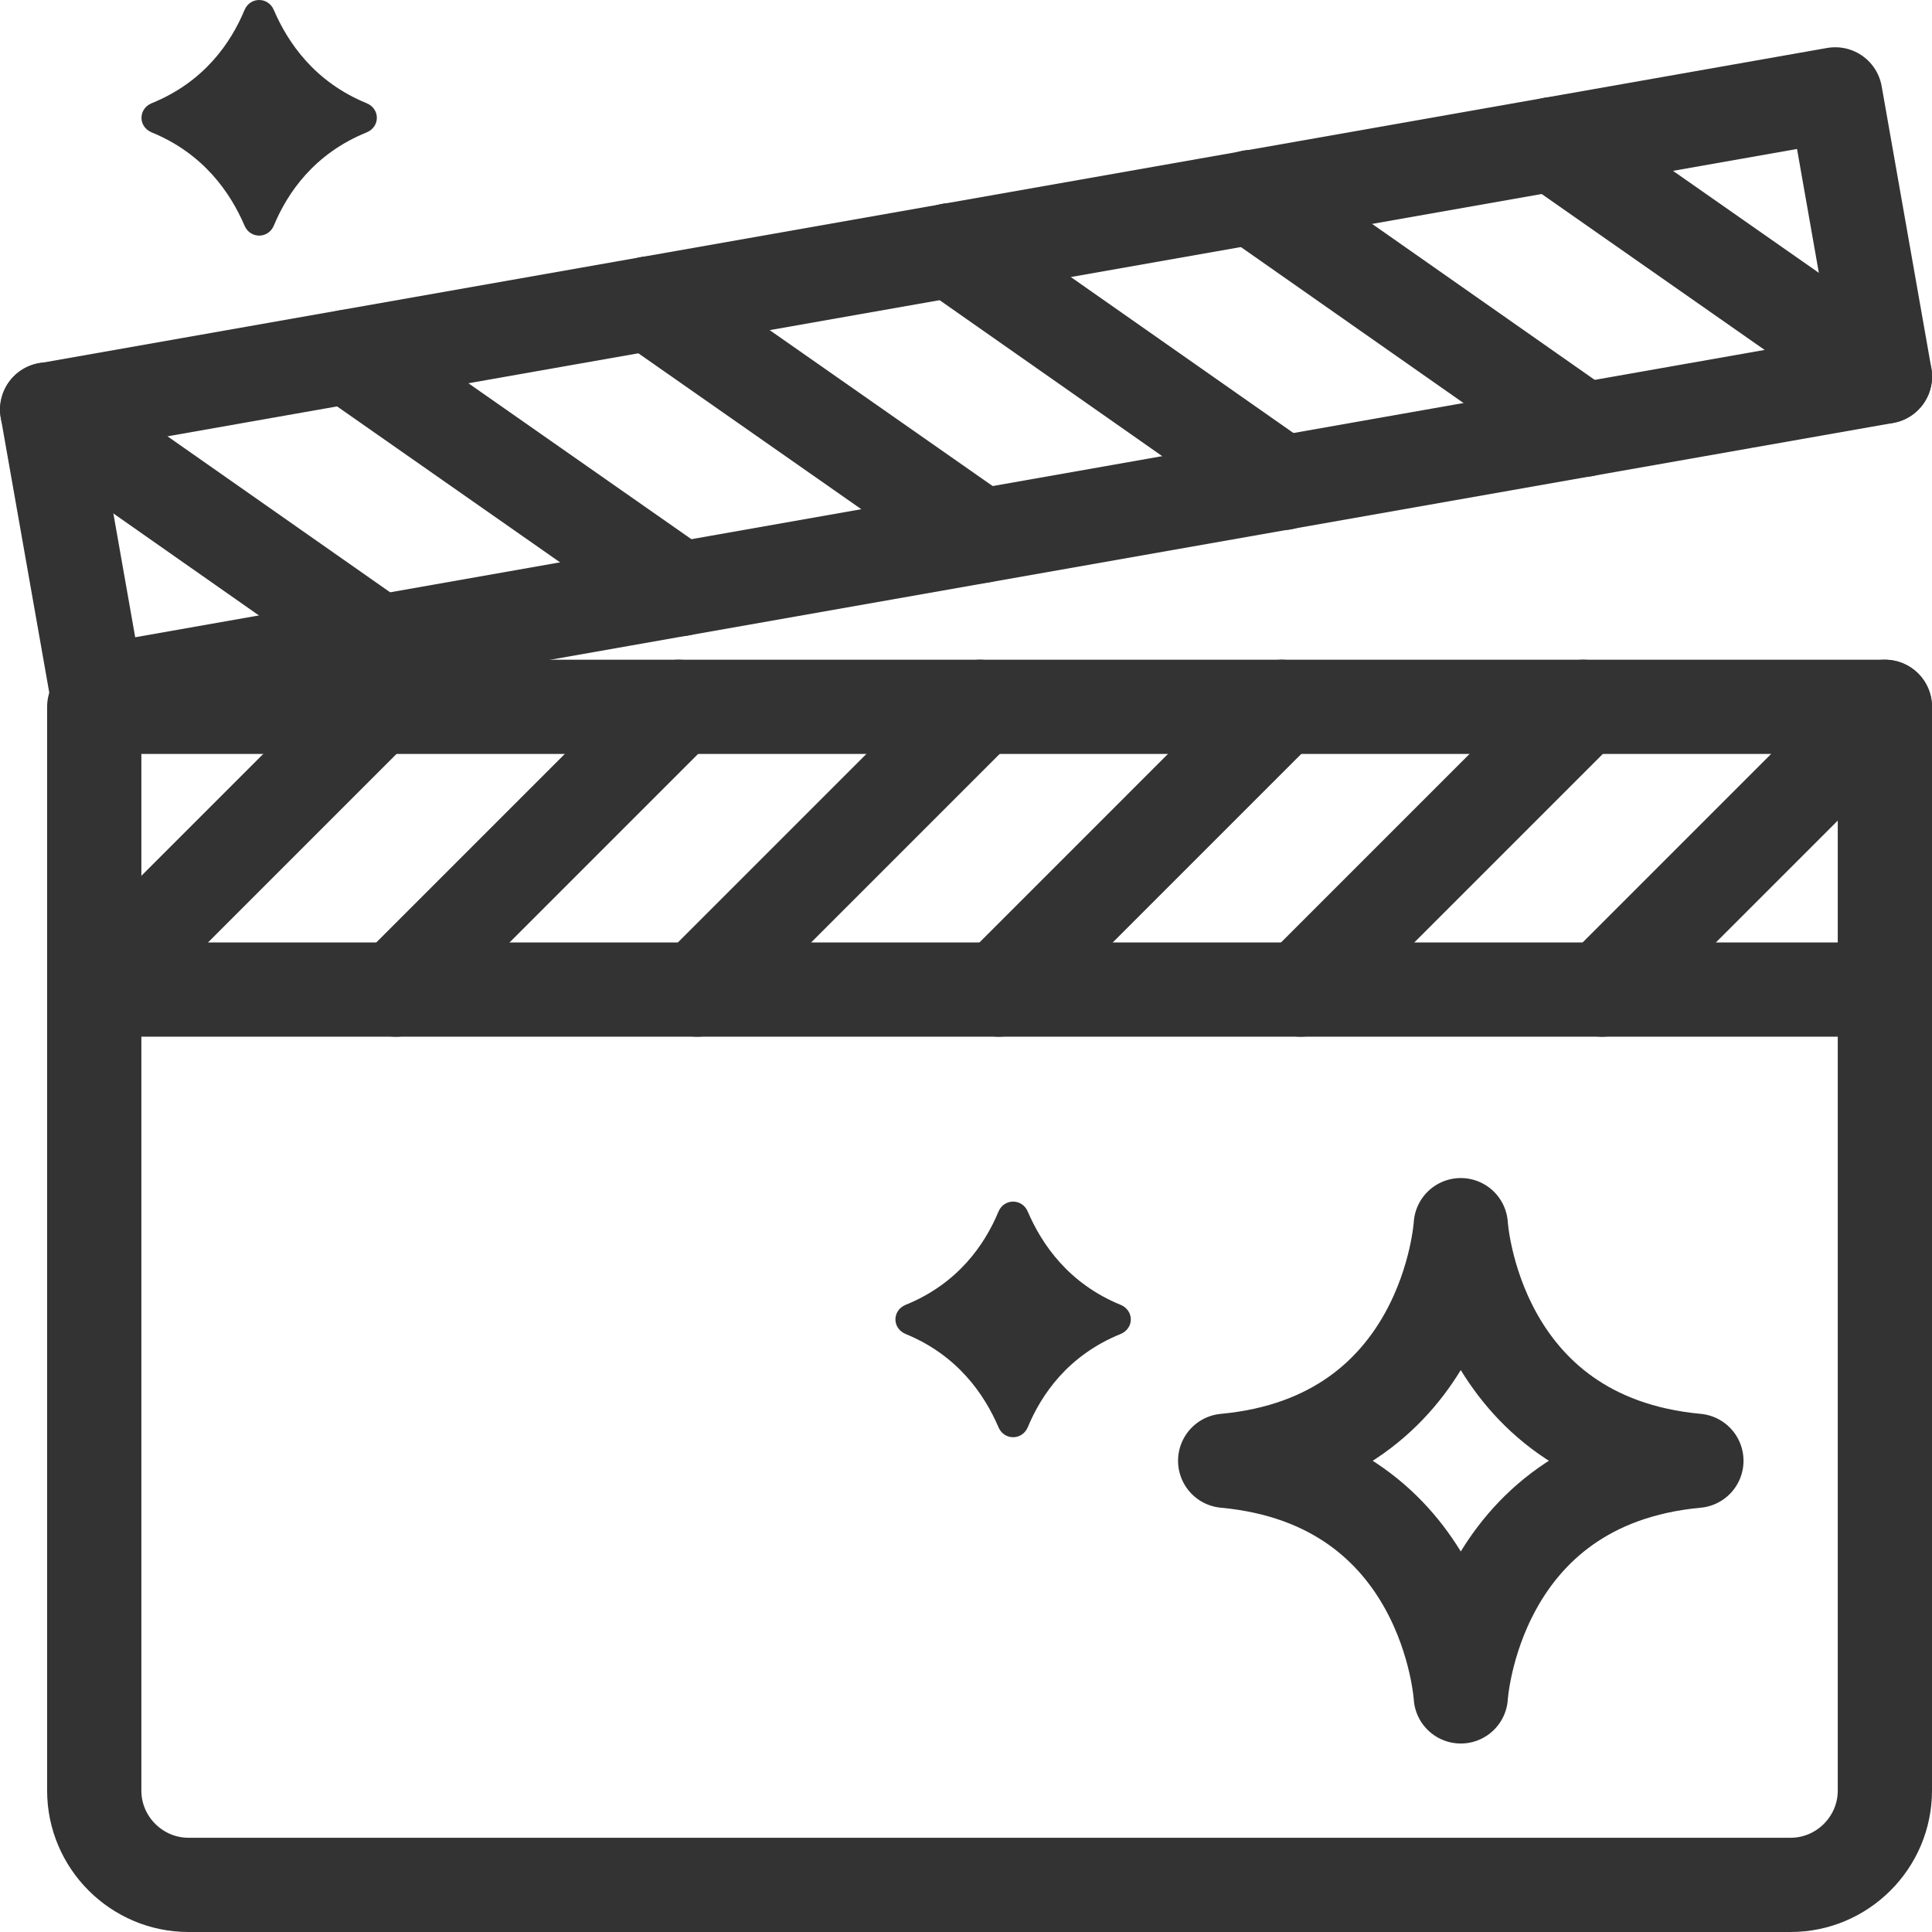
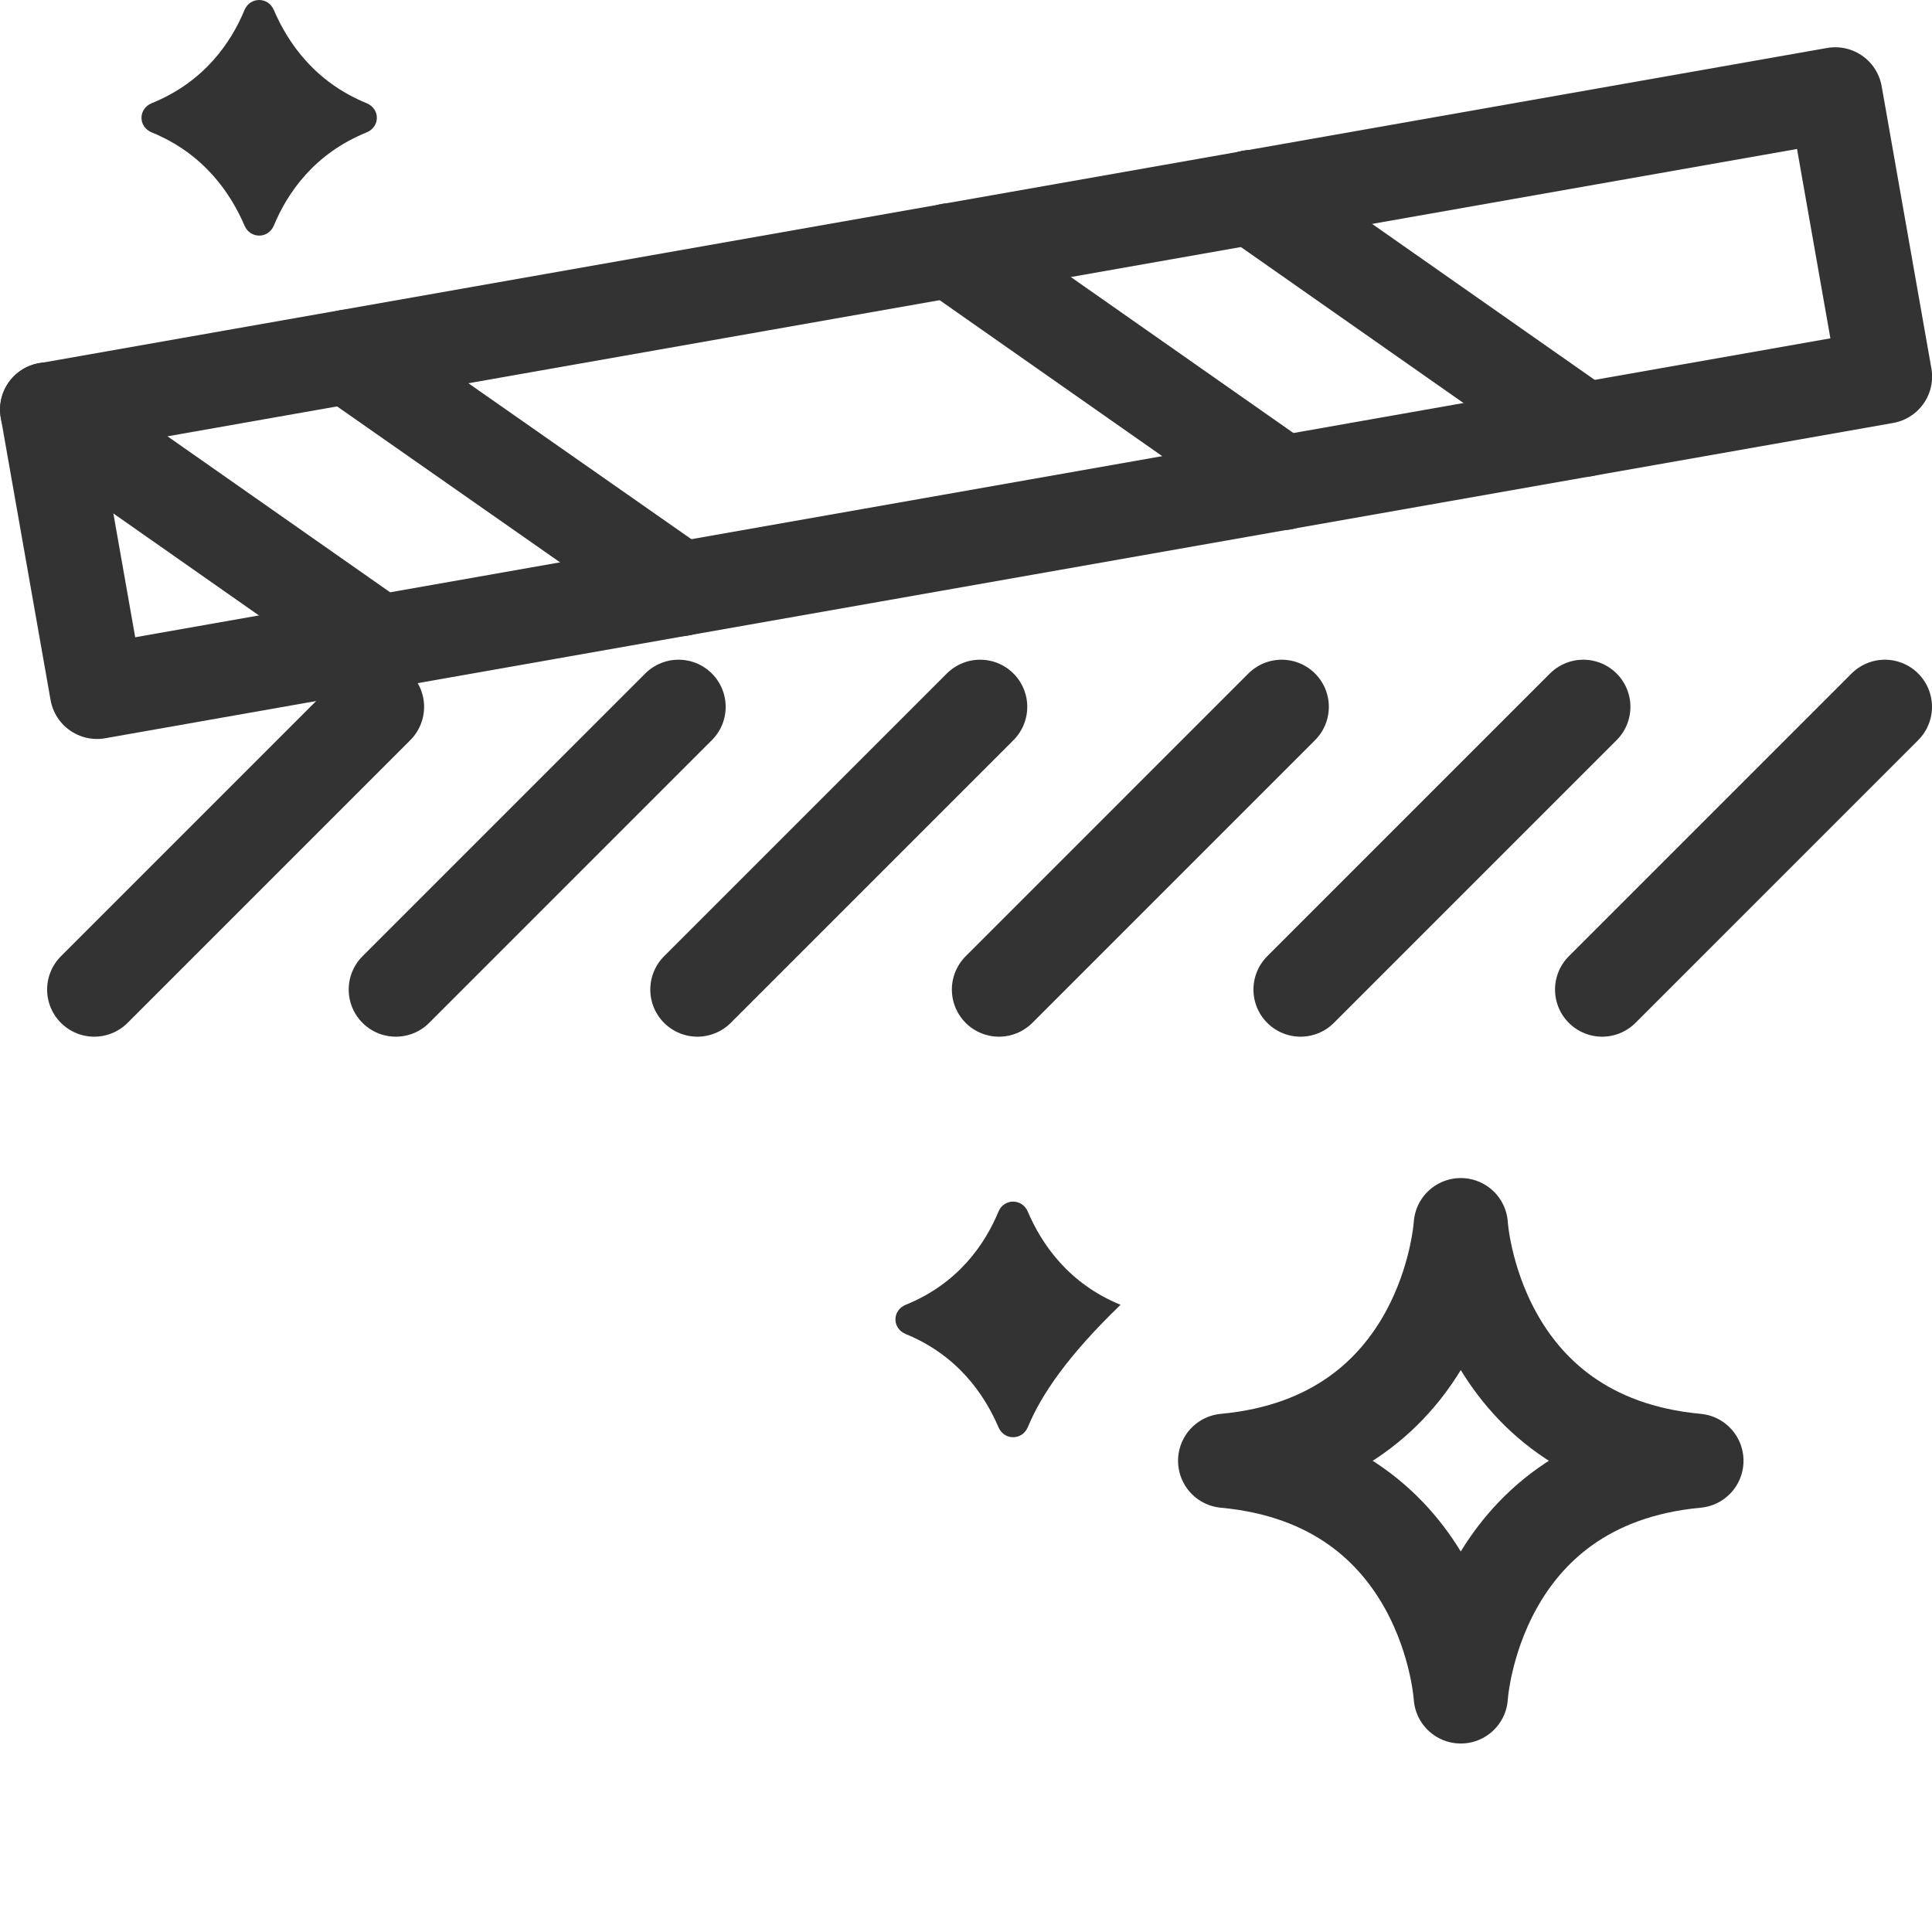
<svg xmlns="http://www.w3.org/2000/svg" width="41" height="41" viewBox="0 0 41 41" fill="none">
  <g clip-path="url(#clip0_5334_753)">
-     <path d="M2 15H40V38C40 39.1 39.1 40 38 40H4C2.9 40 2 39.1 2 38V15Z" stroke="#333333" stroke-width="2" stroke-linecap="round" stroke-linejoin="round" />
    <path d="M38.947 2.003L1.002 8.694L2.058 14.682L40.002 7.991L38.947 2.003Z" stroke="#333333" stroke-width="2" stroke-linecap="round" stroke-linejoin="round" />
-     <path d="M40 7.99L32.95 3.06" stroke="#333333" stroke-width="2" stroke-linecap="round" stroke-linejoin="round" />
    <path d="M33.61 9.12L26.56 4.18" stroke="#333333" stroke-width="2" stroke-linecap="round" stroke-linejoin="round" />
    <path d="M27.22 10.25L20.17 5.31" stroke="#333333" stroke-width="2" stroke-linecap="round" stroke-linejoin="round" />
-     <path d="M20.83 11.37L13.78 6.44" stroke="#333333" stroke-width="2" stroke-linecap="round" stroke-linejoin="round" />
    <path d="M14.44 12.5L7.39 7.57" stroke="#333333" stroke-width="2" stroke-linecap="round" stroke-linejoin="round" />
    <path d="M8.05 13.63L1 8.69" stroke="#333333" stroke-width="2" stroke-linecap="round" stroke-linejoin="round" />
    <path d="M2 21L8 15" stroke="#333333" stroke-width="2" stroke-linecap="round" stroke-linejoin="round" />
    <path d="M8.4 21L14.4 15" stroke="#333333" stroke-width="2" stroke-linecap="round" stroke-linejoin="round" />
    <path d="M14.8 21L20.8 15" stroke="#333333" stroke-width="2" stroke-linecap="round" stroke-linejoin="round" />
    <path d="M21.2 21L27.2 15" stroke="#333333" stroke-width="2" stroke-linecap="round" stroke-linejoin="round" />
    <path d="M27.6 21L33.6 15" stroke="#333333" stroke-width="2" stroke-linecap="round" stroke-linejoin="round" />
    <path d="M34 21L40 15" stroke="#333333" stroke-width="2" stroke-linecap="round" stroke-linejoin="round" />
-     <path d="M40 21H2" stroke="#333333" stroke-width="2" stroke-linecap="round" stroke-linejoin="round" />
    <path d="M31 36C31 36 30.73 31.44 26 31C30.73 30.56 31 26 31 26C31 26 31.27 30.56 36 31C31.27 31.44 31 36 31 36Z" stroke="#333333" stroke-width="2" stroke-linecap="round" stroke-linejoin="round" />
    <path d="M5.19 4.79C4.89 4.09 4.32 3.26 3.22 2.81C2.93 2.69 2.93 2.31 3.22 2.19C4.33 1.74 4.9 0.91 5.19 0.21C5.31 -0.07 5.69 -0.07 5.81 0.21C6.11 0.91 6.68 1.74 7.78 2.19C8.07 2.31 8.07 2.69 7.78 2.81C6.67 3.26 6.1 4.09 5.81 4.79C5.69 5.07 5.31 5.07 5.19 4.79Z" fill="#333333" />
-     <path d="M21.19 30.29C20.89 29.59 20.32 28.76 19.22 28.31C18.93 28.19 18.93 27.81 19.22 27.69C20.33 27.24 20.9 26.41 21.19 25.71C21.31 25.43 21.69 25.43 21.81 25.71C22.11 26.41 22.68 27.24 23.78 27.69C24.07 27.81 24.07 28.19 23.78 28.31C22.67 28.76 22.1 29.59 21.81 30.29C21.69 30.57 21.31 30.57 21.19 30.29Z" fill="#333333" />
+     <path d="M21.19 30.29C20.89 29.59 20.32 28.76 19.22 28.31C18.93 28.19 18.93 27.81 19.22 27.69C20.33 27.24 20.9 26.41 21.19 25.71C21.31 25.43 21.69 25.43 21.81 25.71C22.11 26.41 22.68 27.24 23.78 27.69C22.67 28.76 22.1 29.59 21.81 30.29C21.69 30.57 21.31 30.57 21.19 30.29Z" fill="#333333" />
  </g>
  <defs>
    <clipPath id="clip0_5334_753">
      <rect width="41" height="41" fill="white" />
    </clipPath>
  </defs>
</svg>